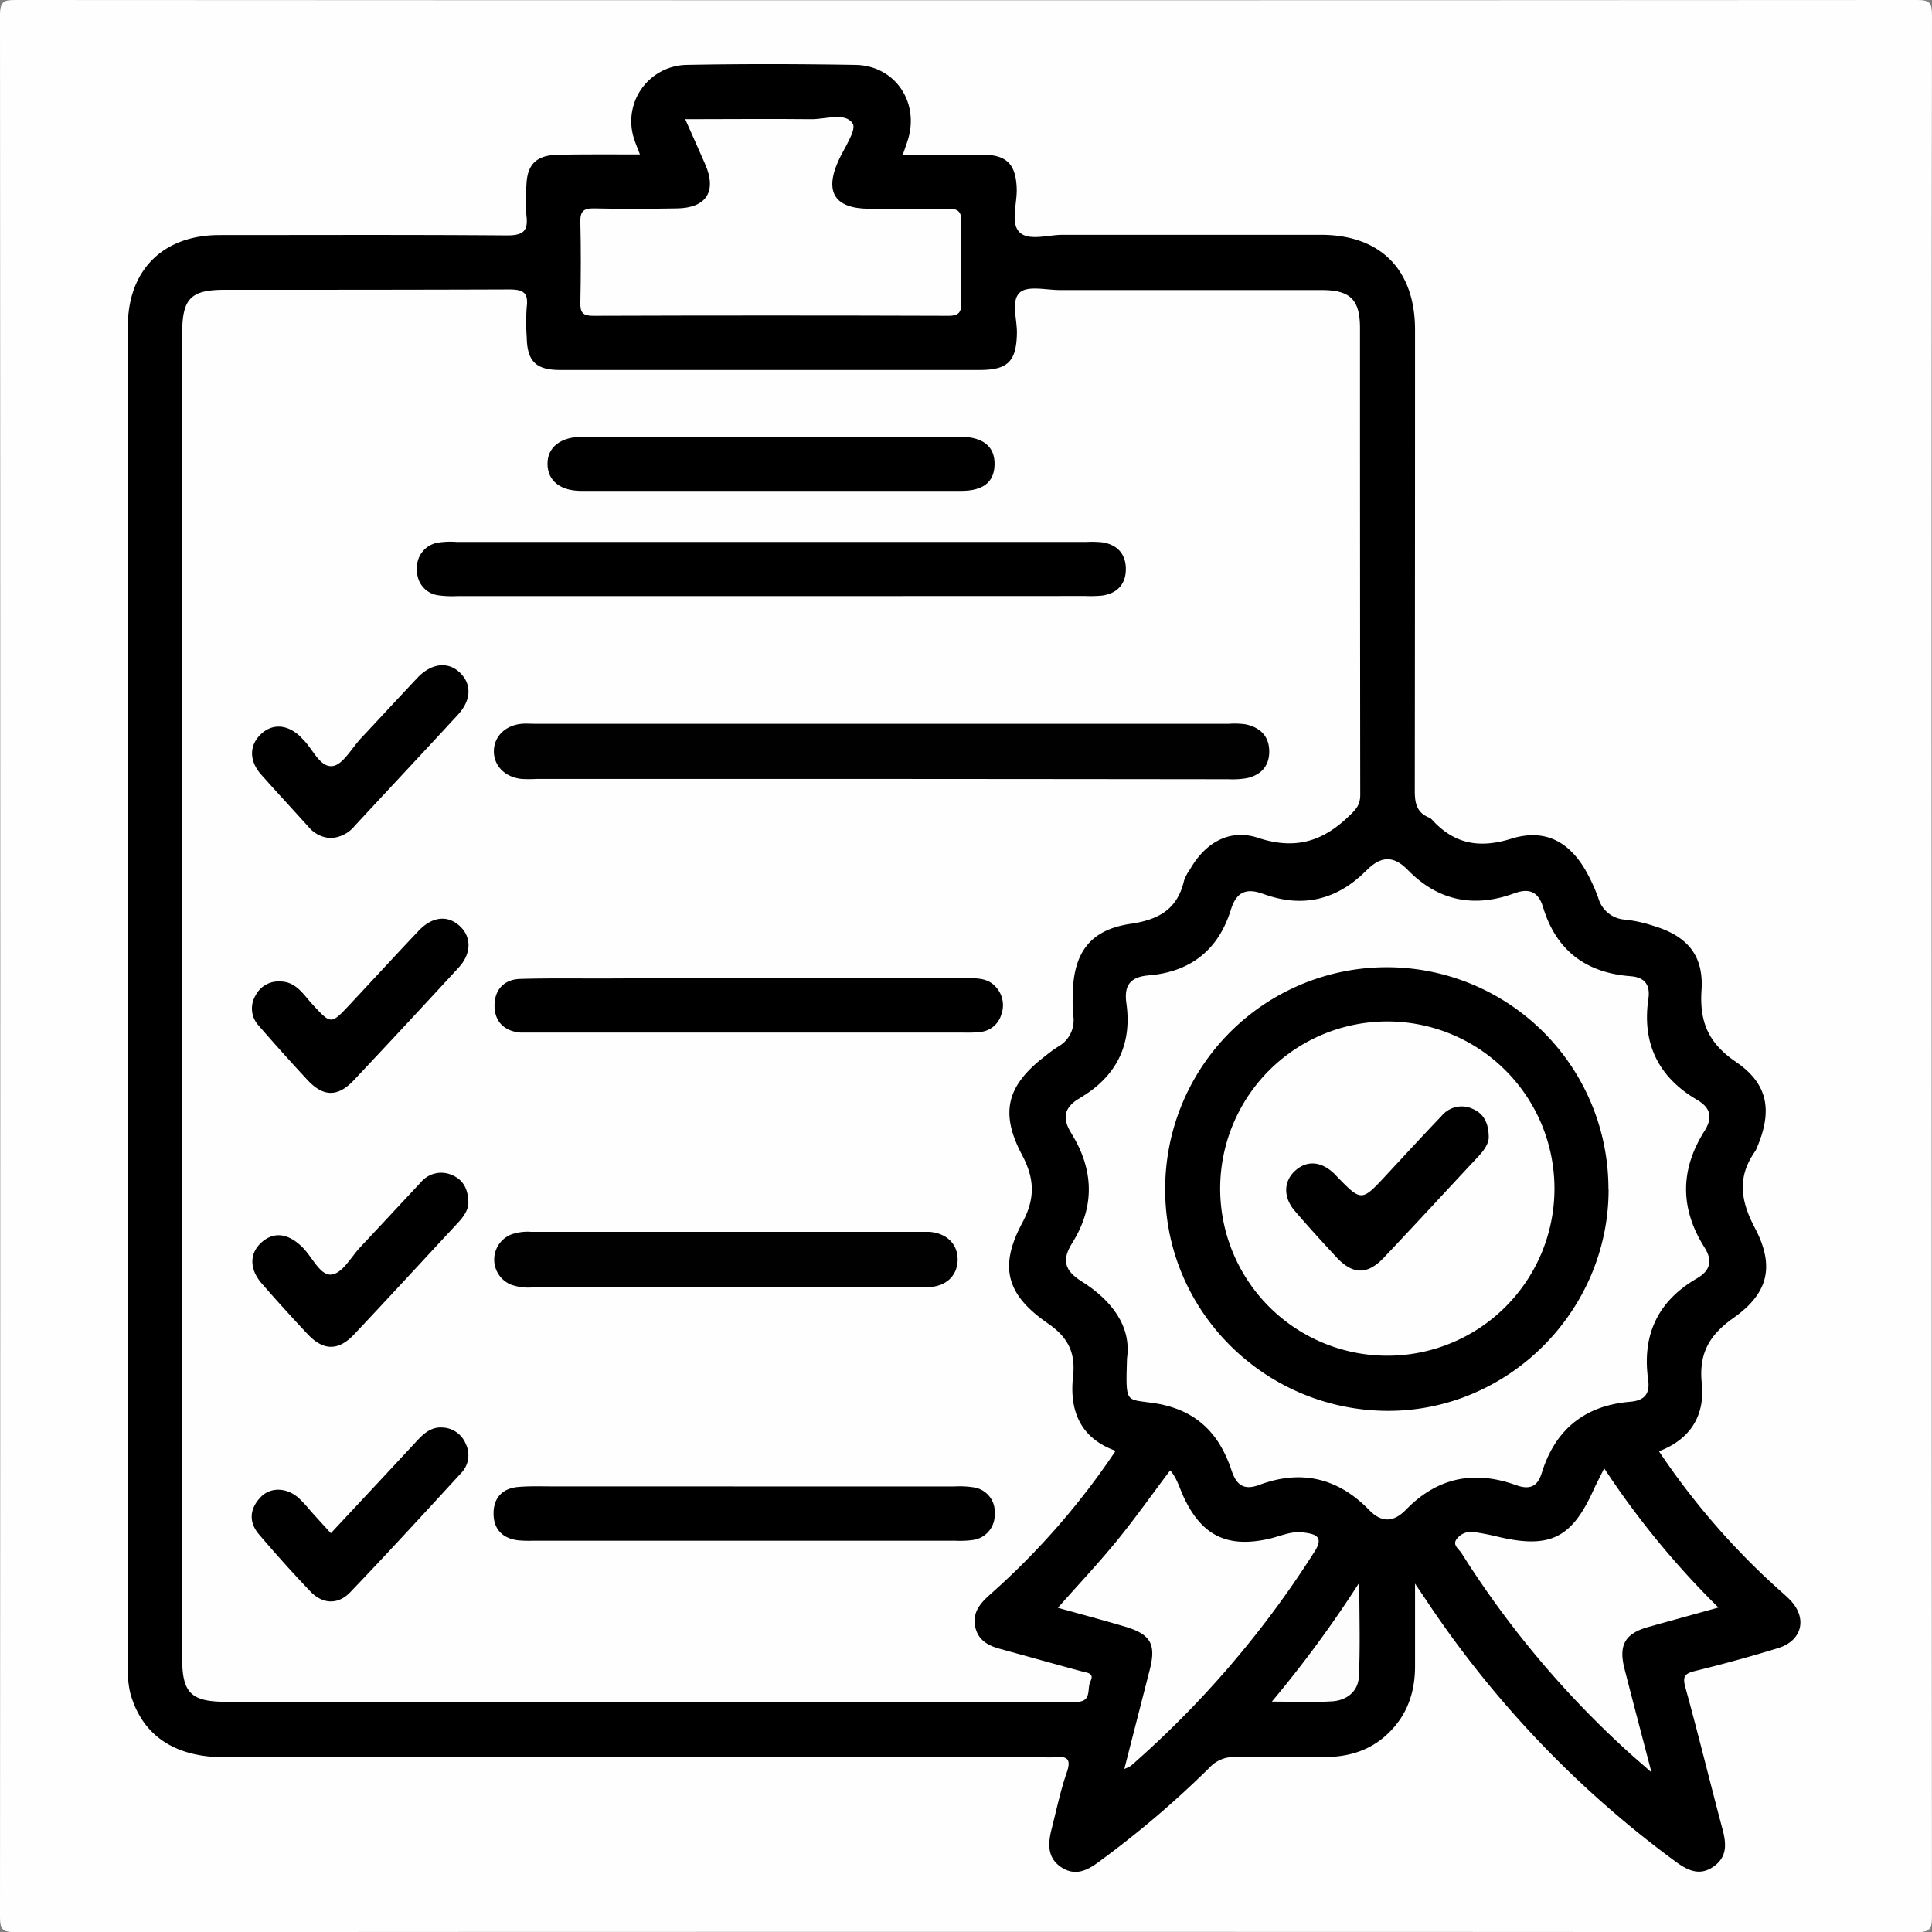
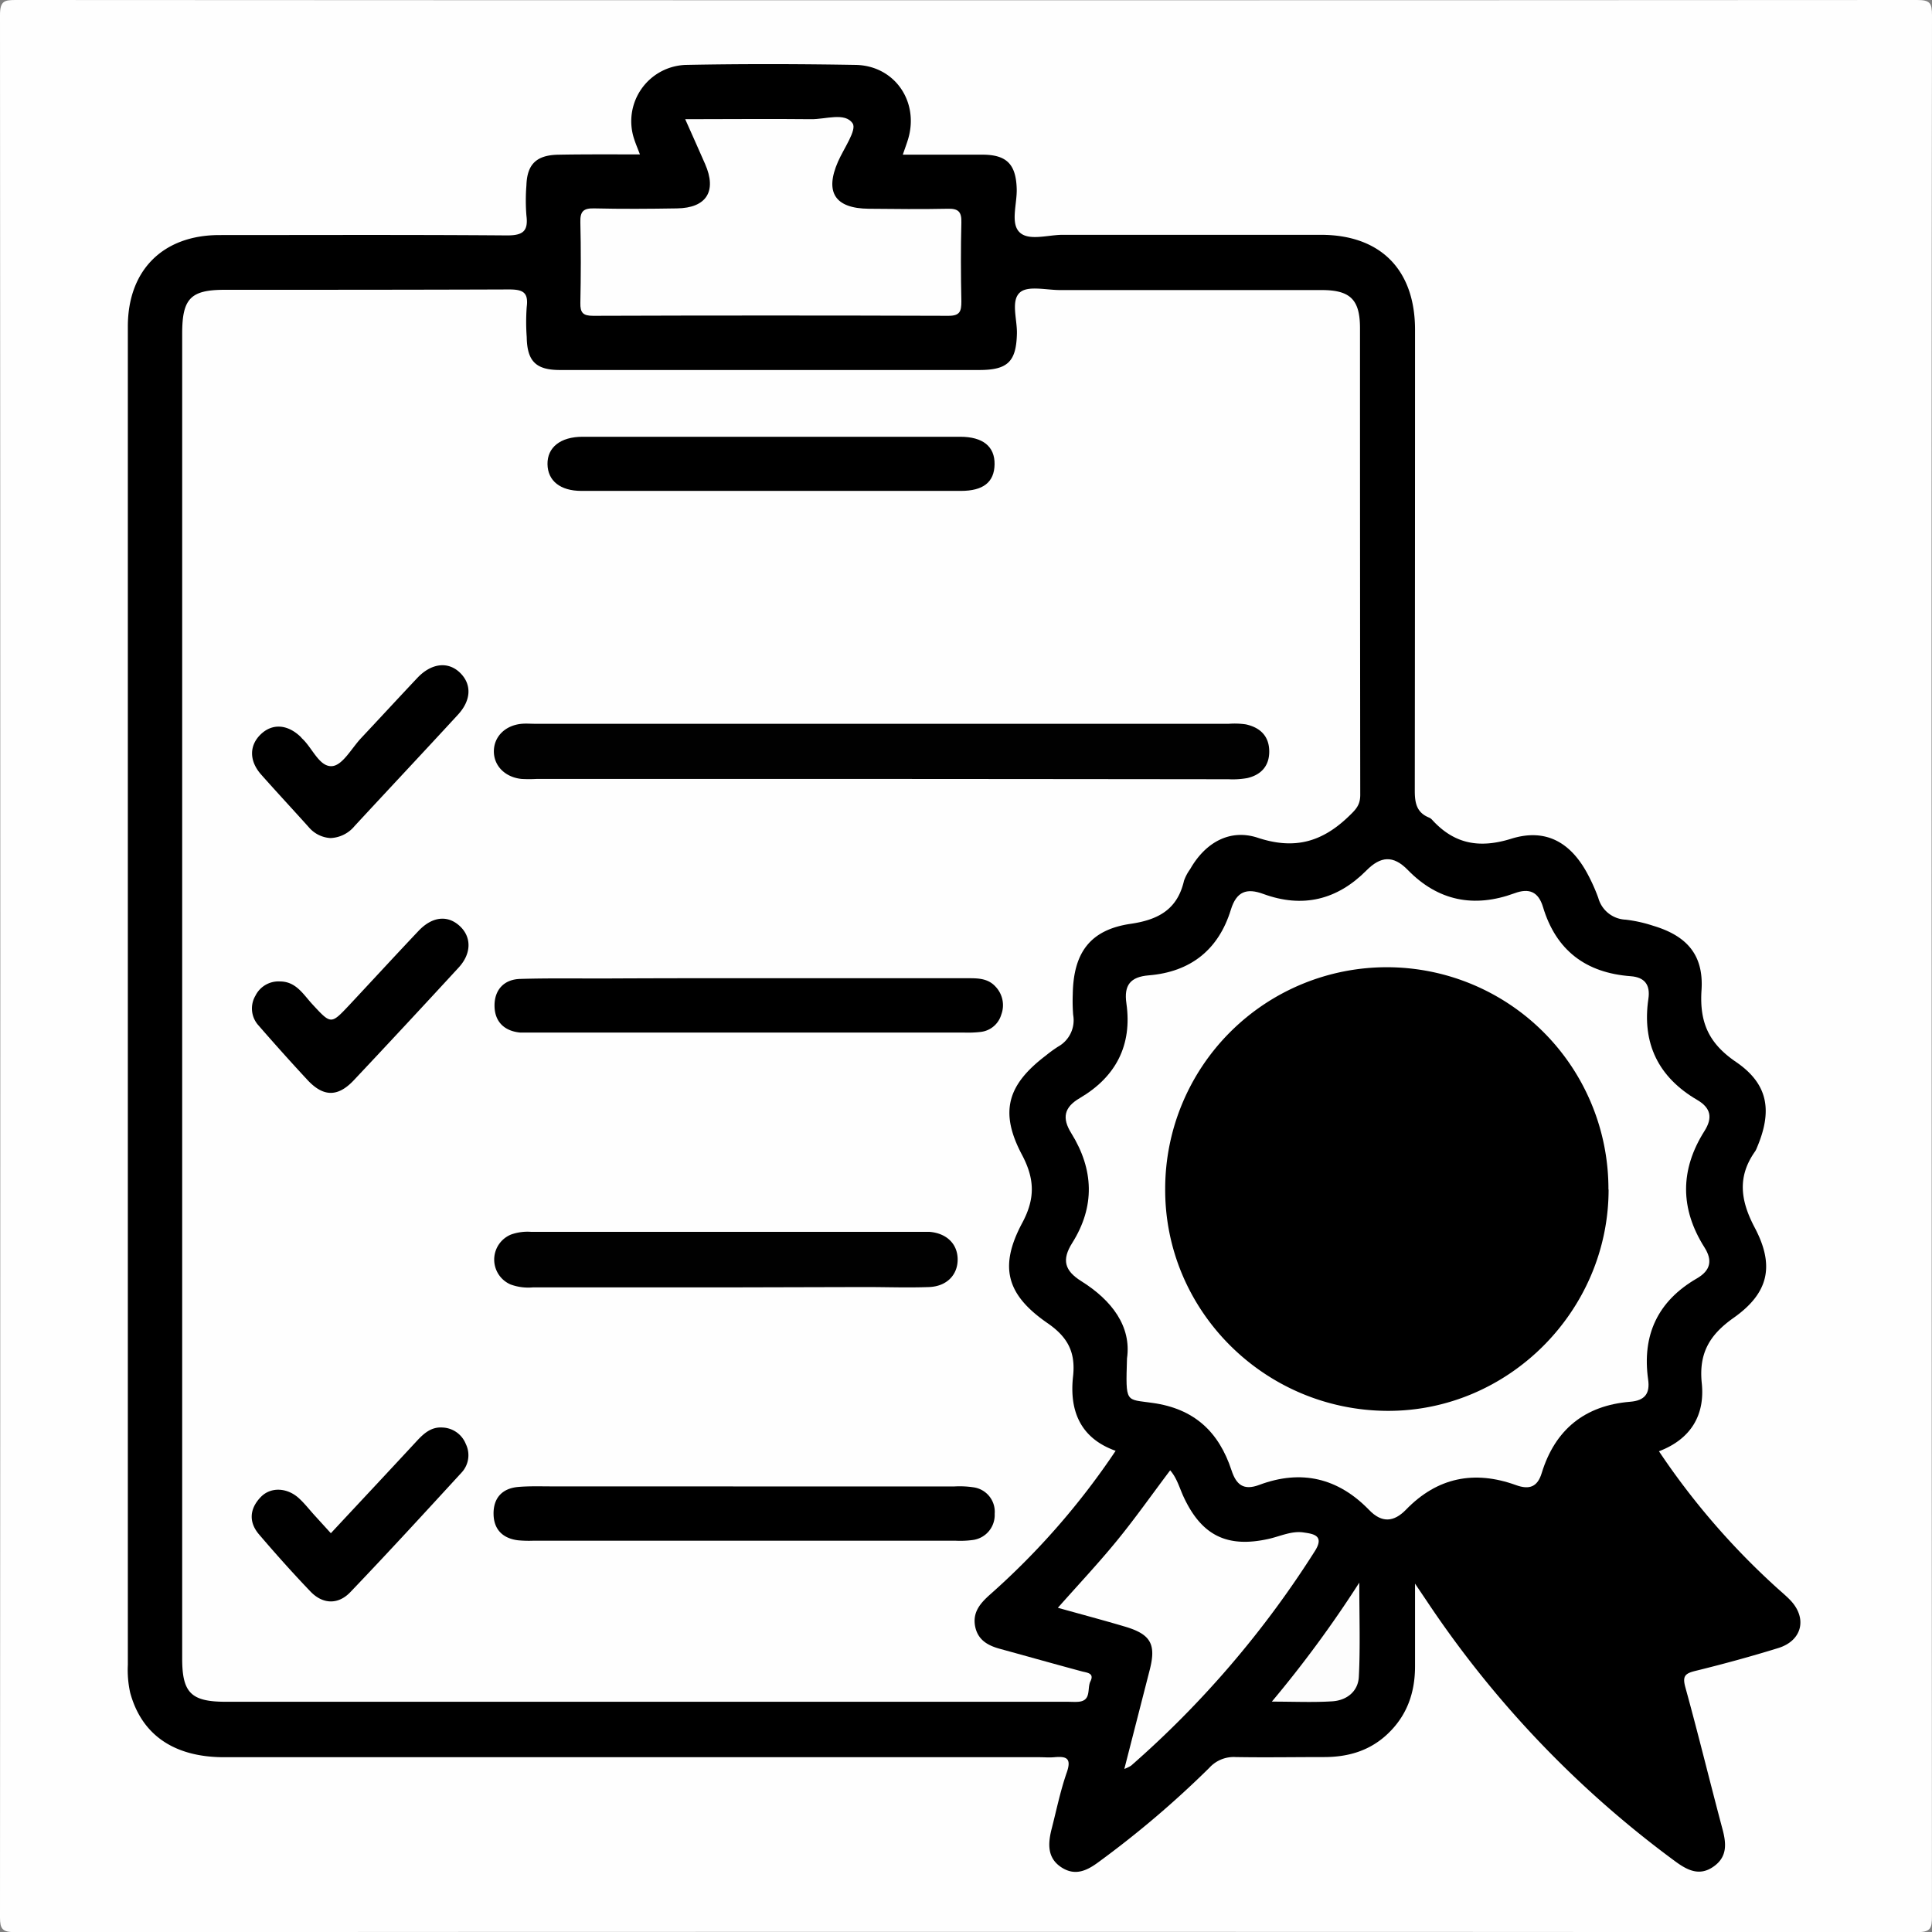
<svg xmlns="http://www.w3.org/2000/svg" viewBox="0 0 384 384">
  <rect x="0" y="0" width="384" height="384" fill="#808080" stroke="none" />
  <defs>
    <style>.cls-1{fill:#fefefe;}.cls-2{fill:#fdfdfd;}.cls-3{fill:#010101;}</style>
  </defs>
  <g id="Capa_2" data-name="Capa 2">
    <g id="Capa_1-2" data-name="Capa 1">
      <path class="cls-1" d="M383.93,192q0,94.44.06,188.89c0,2.4-.27,3.14-3,3.14q-189.07-.13-378.14,0C.48,384,0,383.38,0,381.09Q.12,192,0,3C0,.16.87,0,3.19,0Q192.07.11,381,0c2.6,0,3,.57,3,3.09Q383.87,97.53,383.93,192Z" />
      <path d="M127.19,30.69c-.45-1.2-.84-2.1-1.13-3a11.2,11.2,0,0,1,10.31-14.79c11.22-.22,22.44-.19,33.66,0,7.84.12,12.77,7.4,10.41,14.92-.25.81-.55,1.61-1,2.92,5.48,0,10.64,0,15.79,0,4.88,0,6.7,1.92,6.85,6.78.09,3-1.28,6.82.55,8.63s5.67.51,8.63.52c17.08,0,34.16,0,51.25,0,11.86,0,18.73,6.91,18.74,18.87q0,45.83-.05,91.64c0,2.5.41,4.35,2.86,5.33a1.76,1.76,0,0,1,.6.45c4.4,4.81,9.38,5.72,15.73,3.74,6.79-2.11,11.77.67,15.15,7a36.19,36.19,0,0,1,2.13,4.76,5.89,5.89,0,0,0,5.45,4.33,27.83,27.83,0,0,1,5.45,1.21c6.71,2,10.08,5.8,9.62,12.79-.42,6.39,1.41,10.57,6.84,14.27,6.49,4.43,7.27,9.79,4.15,17.1a3.79,3.79,0,0,1-.33.67c-3.58,5.05-2.93,9.79-.08,15.18,4,7.58,2.77,13-4.2,17.92-4.82,3.4-6.94,7.06-6.33,13,.66,6.33-2.17,11.11-8.51,13.52a146.45,146.45,0,0,0,23.28,27c.92.84,1.89,1.64,2.76,2.53,3.49,3.58,2.48,8.09-2.32,9.58-5.46,1.69-11,3.2-16.54,4.56-2.07.51-2.52,1.09-1.93,3.25,2.58,9.35,4.87,18.78,7.37,28.15.77,2.86,1,5.49-1.69,7.42-2.86,2.08-5.33.77-7.8-1.06a205.77,205.77,0,0,1-49.29-51.68l-2.32-3.44c0,6.18,0,11.3,0,16.42,0,5.36-1.66,10-5.71,13.69-3.51,3.19-7.73,4.36-12.37,4.36-5.86,0-11.72.1-17.58,0a6.54,6.54,0,0,0-5.25,2.16,195.79,195.79,0,0,1-21.9,18.64c-2.36,1.77-4.73,2.92-7.49,1.11s-2.67-4.55-2-7.36c1-3.85,1.78-7.78,3.09-11.52,1-2.9-.18-3.2-2.49-3-1,.09-2,0-3,0h-162c-10,0-16.4-4.48-18.67-12.8a20.89,20.89,0,0,1-.47-5.56q0-133,0-266c0-11.22,7-18.17,18.18-18.18,19.08,0,38.15-.08,57.23.07,3.16,0,4.2-.88,3.81-3.95a37.3,37.3,0,0,1,0-6c.13-4.2,2-6,6.28-6.09C116.28,30.65,121.61,30.69,127.19,30.69Z" />
      <path class="cls-1" d="M221.74,288.36a148.08,148.08,0,0,1-24.92,28.53c-1.94,1.73-3.56,3.52-3,6.39.55,2.71,2.55,3.8,5,4.46,5.39,1.48,10.78,3,16.17,4.45,1.07.29,2.57.32,1.74,2-.7,1.39.27,3.82-2.37,4.05-.74.06-1.49,0-2.24,0H44.89c-6.89,0-8.68-1.76-8.68-8.59V66.31c0-7,1.69-8.71,8.49-8.71,18.83,0,37.66,0,56.48-.07,2.76,0,3.88.58,3.51,3.47a41.12,41.12,0,0,0,0,6c.08,4.76,1.8,6.53,6.54,6.54,13,0,25.94,0,38.91,0h44.51c5.68,0,7.34-1.7,7.47-7.25.07-2.82-1.26-6.55.62-8.18,1.59-1.38,5.21-.46,7.93-.46q26,0,52,0c5.72,0,7.64,1.9,7.64,7.58q0,46.38.05,92.77c0,2-.85,2.87-2.21,4.18-5.28,5.12-10.76,6.77-18.13,4.34-5.57-1.85-10.46.94-13.47,6.23a9.12,9.12,0,0,0-1.22,2.3c-1.3,5.64-5,7.74-10.56,8.56-8.09,1.17-11.42,5.73-11.55,14a35.16,35.16,0,0,0,.08,4.11,6,6,0,0,1-3,6.31,25.72,25.72,0,0,0-2.42,1.76c-7.68,5.83-9.26,11.23-4.75,19.74,2.53,4.79,2.65,8.67.06,13.51-4.65,8.69-3.2,14.25,4.95,19.9,4,2.74,5.65,5.7,5.15,10.52C212.52,280.15,214.53,285.79,221.74,288.36Z" />
      <path class="cls-1" d="M224,270c.92-6.34-3-11.55-9.07-15.35-3.35-2.09-3.93-4.25-1.82-7.6,4.57-7.25,4.29-14.61-.18-21.81-1.87-3-1.48-5.15,1.71-7,7.15-4.21,10.43-10.51,9.24-18.82-.52-3.62.8-5.26,4.44-5.56,8.32-.68,13.89-5.1,16.33-13.07,1.12-3.62,3.14-4.32,6.42-3.12,7.83,2.88,14.7,1.2,20.52-4.66,2.82-2.84,5.32-3.08,8.22-.1,6,6.17,13.17,7.59,21.22,4.63,2.86-1.06,4.73-.33,5.65,2.73,2.59,8.63,8.52,13.1,17.44,13.76,2.77.21,3.92,1.71,3.51,4.49-1.31,8.88,2,15.6,9.7,20.1,2.78,1.62,3.07,3.61,1.45,6.17q-7.32,11.58,0,23.15c1.65,2.6,1.2,4.59-1.52,6.16-7.77,4.5-10.93,11.26-9.68,20.11.39,2.76-.65,4.16-3.56,4.4-9,.73-14.94,5.5-17.6,14.19-.83,2.72-2.43,3.35-5.1,2.38-8.29-3-15.65-1.54-21.87,4.88-2.42,2.49-4.8,2.68-7.32.07-6.18-6.39-13.52-8.11-21.83-5-3.18,1.2-4.6-.08-5.52-2.87-2.51-7.65-7.39-12.27-15.71-13.42C223.69,278.05,223.73,279.05,224,270Z" />
      <path class="cls-1" d="M136.19,23.69c8.67,0,16.85-.09,25,0,2.88.05,6.78-1.43,8.28.84.87,1.32-1.78,5-2.91,7.6-2.67,6.08-.6,9.3,6.1,9.36,5.23.05,10.46.11,15.69,0,2.13-.06,2.79.6,2.73,2.73-.13,5.23-.11,10.46,0,15.69,0,2-.3,2.87-2.6,2.86q-35.3-.12-70.6,0c-2,0-2.57-.61-2.53-2.56.11-5.35.13-10.71,0-16.06-.06-2.15.63-2.78,2.74-2.73,5.48.13,11,.09,16.44,0,5.88-.07,8-3.41,5.61-8.83C138.93,29.81,137.66,27,136.19,23.69Z" />
-       <path class="cls-1" d="M318.84,291.83a170.24,170.24,0,0,0,22.71,27.68c-4.9,1.36-9.4,2.59-13.89,3.85-4.67,1.3-6,3.59-4.77,8.36,1.66,6.48,3.37,12.94,5.36,20.56-2.44-2.15-4.07-3.53-5.64-5a191,191,0,0,1-32.14-38.61c-.52-.82-1.87-1.6-.92-2.81a3.56,3.56,0,0,1,3.32-1.36,47.73,47.73,0,0,1,4.74.91c10.45,2.49,14.8.36,19.19-9.44C317.34,294.78,318,293.61,318.84,291.83Z" />
      <path class="cls-1" d="M210.26,319.56c4.08-4.61,8.09-8.87,11.78-13.39s7-9.24,10.54-13.93c1.35,1.54,1.85,3.5,2.68,5.29,3.57,7.67,8.65,10.19,16.93,8.33,2.29-.52,4.55-1.63,6.91-1.27,1.8.27,4.24.53,2.26,3.67a195.78,195.78,0,0,1-36.55,42.68,7.17,7.17,0,0,1-1.34.65l5.07-19.78c1.28-5.05.14-7-4.95-8.51C219.2,322,214.8,320.83,210.26,319.56Z" />
      <path class="cls-2" d="M252.79,338.21a230,230,0,0,0,17.38-23.65c0,6.94.21,12.84-.09,18.71-.14,2.91-2.4,4.7-5.29,4.88C261,338.39,257.19,338.21,252.79,338.21Z" />
      <path class="cls-3" d="M175.05,154.82H106.66a26.91,26.91,0,0,1-3,0c-3.29-.34-5.52-2.62-5.5-5.52s2.27-5.15,5.55-5.44c.87-.08,1.75,0,2.62,0H244.24a15.66,15.66,0,0,1,3.36.11c2.86.62,4.67,2.33,4.67,5.41,0,2.9-1.65,4.64-4.37,5.27a16.35,16.35,0,0,1-3.71.23Q209.61,154.84,175.05,154.82Z" />
-       <path d="M153.27,118.48H90.83a20.11,20.11,0,0,1-3.73-.16,4.85,4.85,0,0,1-4.2-5,5,5,0,0,1,4.1-5.46,16.4,16.4,0,0,1,3.72-.15H216a21.26,21.26,0,0,1,3,.07c3,.42,4.74,2.27,4.77,5.25s-1.63,4.9-4.67,5.34a23.5,23.5,0,0,1-3.36.09Z" />
      <path d="M148.6,194.43h43.75c2,0,4,0,5.52,1.67a5.35,5.35,0,0,1,1.14,5.57,4.83,4.83,0,0,1-4.06,3.43,22,22,0,0,1-3.35.13H106c-.87,0-1.74,0-2.61,0-3.24-.31-5.09-2.24-5.1-5.35s1.85-5.22,5.1-5.31c5.6-.17,11.21-.08,16.82-.09Q134.39,194.41,148.6,194.43Z" />
      <path d="M148.25,295.44h41.47a18.42,18.42,0,0,1,3.72.17,4.9,4.9,0,0,1,4.26,5.28,5,5,0,0,1-4.38,5.2,18.63,18.63,0,0,1-3.35.14H105.91a22.77,22.77,0,0,1-3-.09c-3-.39-4.76-2.16-4.81-5.18-.06-3.21,1.71-5.15,4.93-5.42,2.35-.2,4.72-.1,7.09-.11Z" />
      <path class="cls-3" d="M144.36,255.88H105.89a10.19,10.19,0,0,1-4.4-.58,5.38,5.38,0,0,1,.09-9.93,9.76,9.76,0,0,1,4-.53h77.31c.62,0,1.25,0,1.87,0,3.36.28,5.51,2.35,5.58,5.35.07,3.16-2.14,5.49-5.68,5.62-4.23.16-8.46,0-12.7,0Z" />
      <path d="M153.5,86.81q18.67,0,37.34,0c4.53,0,6.9,1.94,6.84,5.49s-2.27,5.27-6.69,5.27q-37.73,0-75.43,0c-4.2,0-6.69-2-6.74-5.31s2.53-5.45,7-5.45Q134.65,86.79,153.5,86.81Z" />
      <path d="M55.63,195.07c3.23,0,4.66,2.6,6.48,4.56,3.7,4,3.67,4,7.31.14,4.59-4.91,9.14-9.86,13.76-14.74,2.71-2.87,5.76-3.2,8.17-1s2.37,5.5-.18,8.27Q80.82,203.55,70.33,214.7c-3.19,3.39-6.07,3.34-9.23-.06s-6.54-7.17-9.72-10.83a5,5,0,0,1-.61-5.91A5.11,5.11,0,0,1,55.63,195.07Z" />
-       <path d="M93.09,238.86c.09,1.48-.87,2.89-2.09,4.2-6.87,7.39-13.7,14.82-20.62,22.17-3.14,3.32-6.13,3.26-9.25-.07s-6.09-6.59-9.05-10c-2.56-2.9-2.53-6.07-.07-8.25s5.35-1.79,8.19,1.08c1.89,1.91,3.44,5.57,5.66,5.34s3.9-3.48,5.76-5.46c4-4.26,8-8.57,12-12.85a5.28,5.28,0,0,1,6.11-1.52C91.89,234.37,93,236.08,93.09,238.86Z" />
      <path d="M65.76,304.74c5.74-6.16,11.43-12.23,17.09-18.34,1.4-1.51,2.87-2.82,5.08-2.67A5.19,5.19,0,0,1,92.58,287a5.06,5.06,0,0,1-.78,5.62c-7.34,8-14.68,16-22.15,23.81-2.42,2.55-5.48,2.45-7.92-.08-3.53-3.69-6.94-7.5-10.25-11.38-2.09-2.45-1.87-5.1.32-7.39,2-2.11,5.34-1.94,7.7.29,1.08,1,2,2.19,3,3.29Z" />
      <path d="M65.68,166.57a6.11,6.11,0,0,1-4.3-2.15c-3.16-3.52-6.4-7-9.51-10.51-2.4-2.74-2.32-5.81,0-8s5.34-1.94,7.94.6a3.22,3.22,0,0,0,.24.28c2.06,1.89,3.44,5.73,6,5.48,2.06-.2,3.84-3.55,5.7-5.54,3.75-4,7.44-8,11.21-12,2.79-2.95,6.12-3.32,8.49-1s2.18,5.48-.41,8.3c-6.82,7.42-13.73,14.76-20.57,22.16A6.52,6.52,0,0,1,65.68,166.57Z" />
      <path d="M319.72,236.42c0,24.15-19.94,44.11-44,44-24.47-.13-44.31-20-44.13-44.26a44.05,44.05,0,0,1,88.1.27Z" />
-       <path class="cls-1" d="M275.78,269.46a33.22,33.22,0,1,1,33.18-33A33.21,33.21,0,0,1,275.78,269.46Z" />
-       <path d="M295.9,226.07c0,1.1-.81,2.43-1.95,3.65-6.3,6.74-12.54,13.53-18.88,20.23-3.3,3.5-6.23,3.42-9.5-.13-2.79-3-5.58-6.06-8.25-9.18-2.33-2.74-2.19-5.92.16-8s5.15-1.79,7.67.6c.18.17.35.36.52.54,4.95,5.09,4.94,5.08,9.9-.26,3.64-3.93,7.28-7.87,11-11.77a5.17,5.17,0,0,1,6.13-1.36C294.83,221.31,295.88,223.07,295.9,226.07Z" />
    </g>
  </g>
</svg>